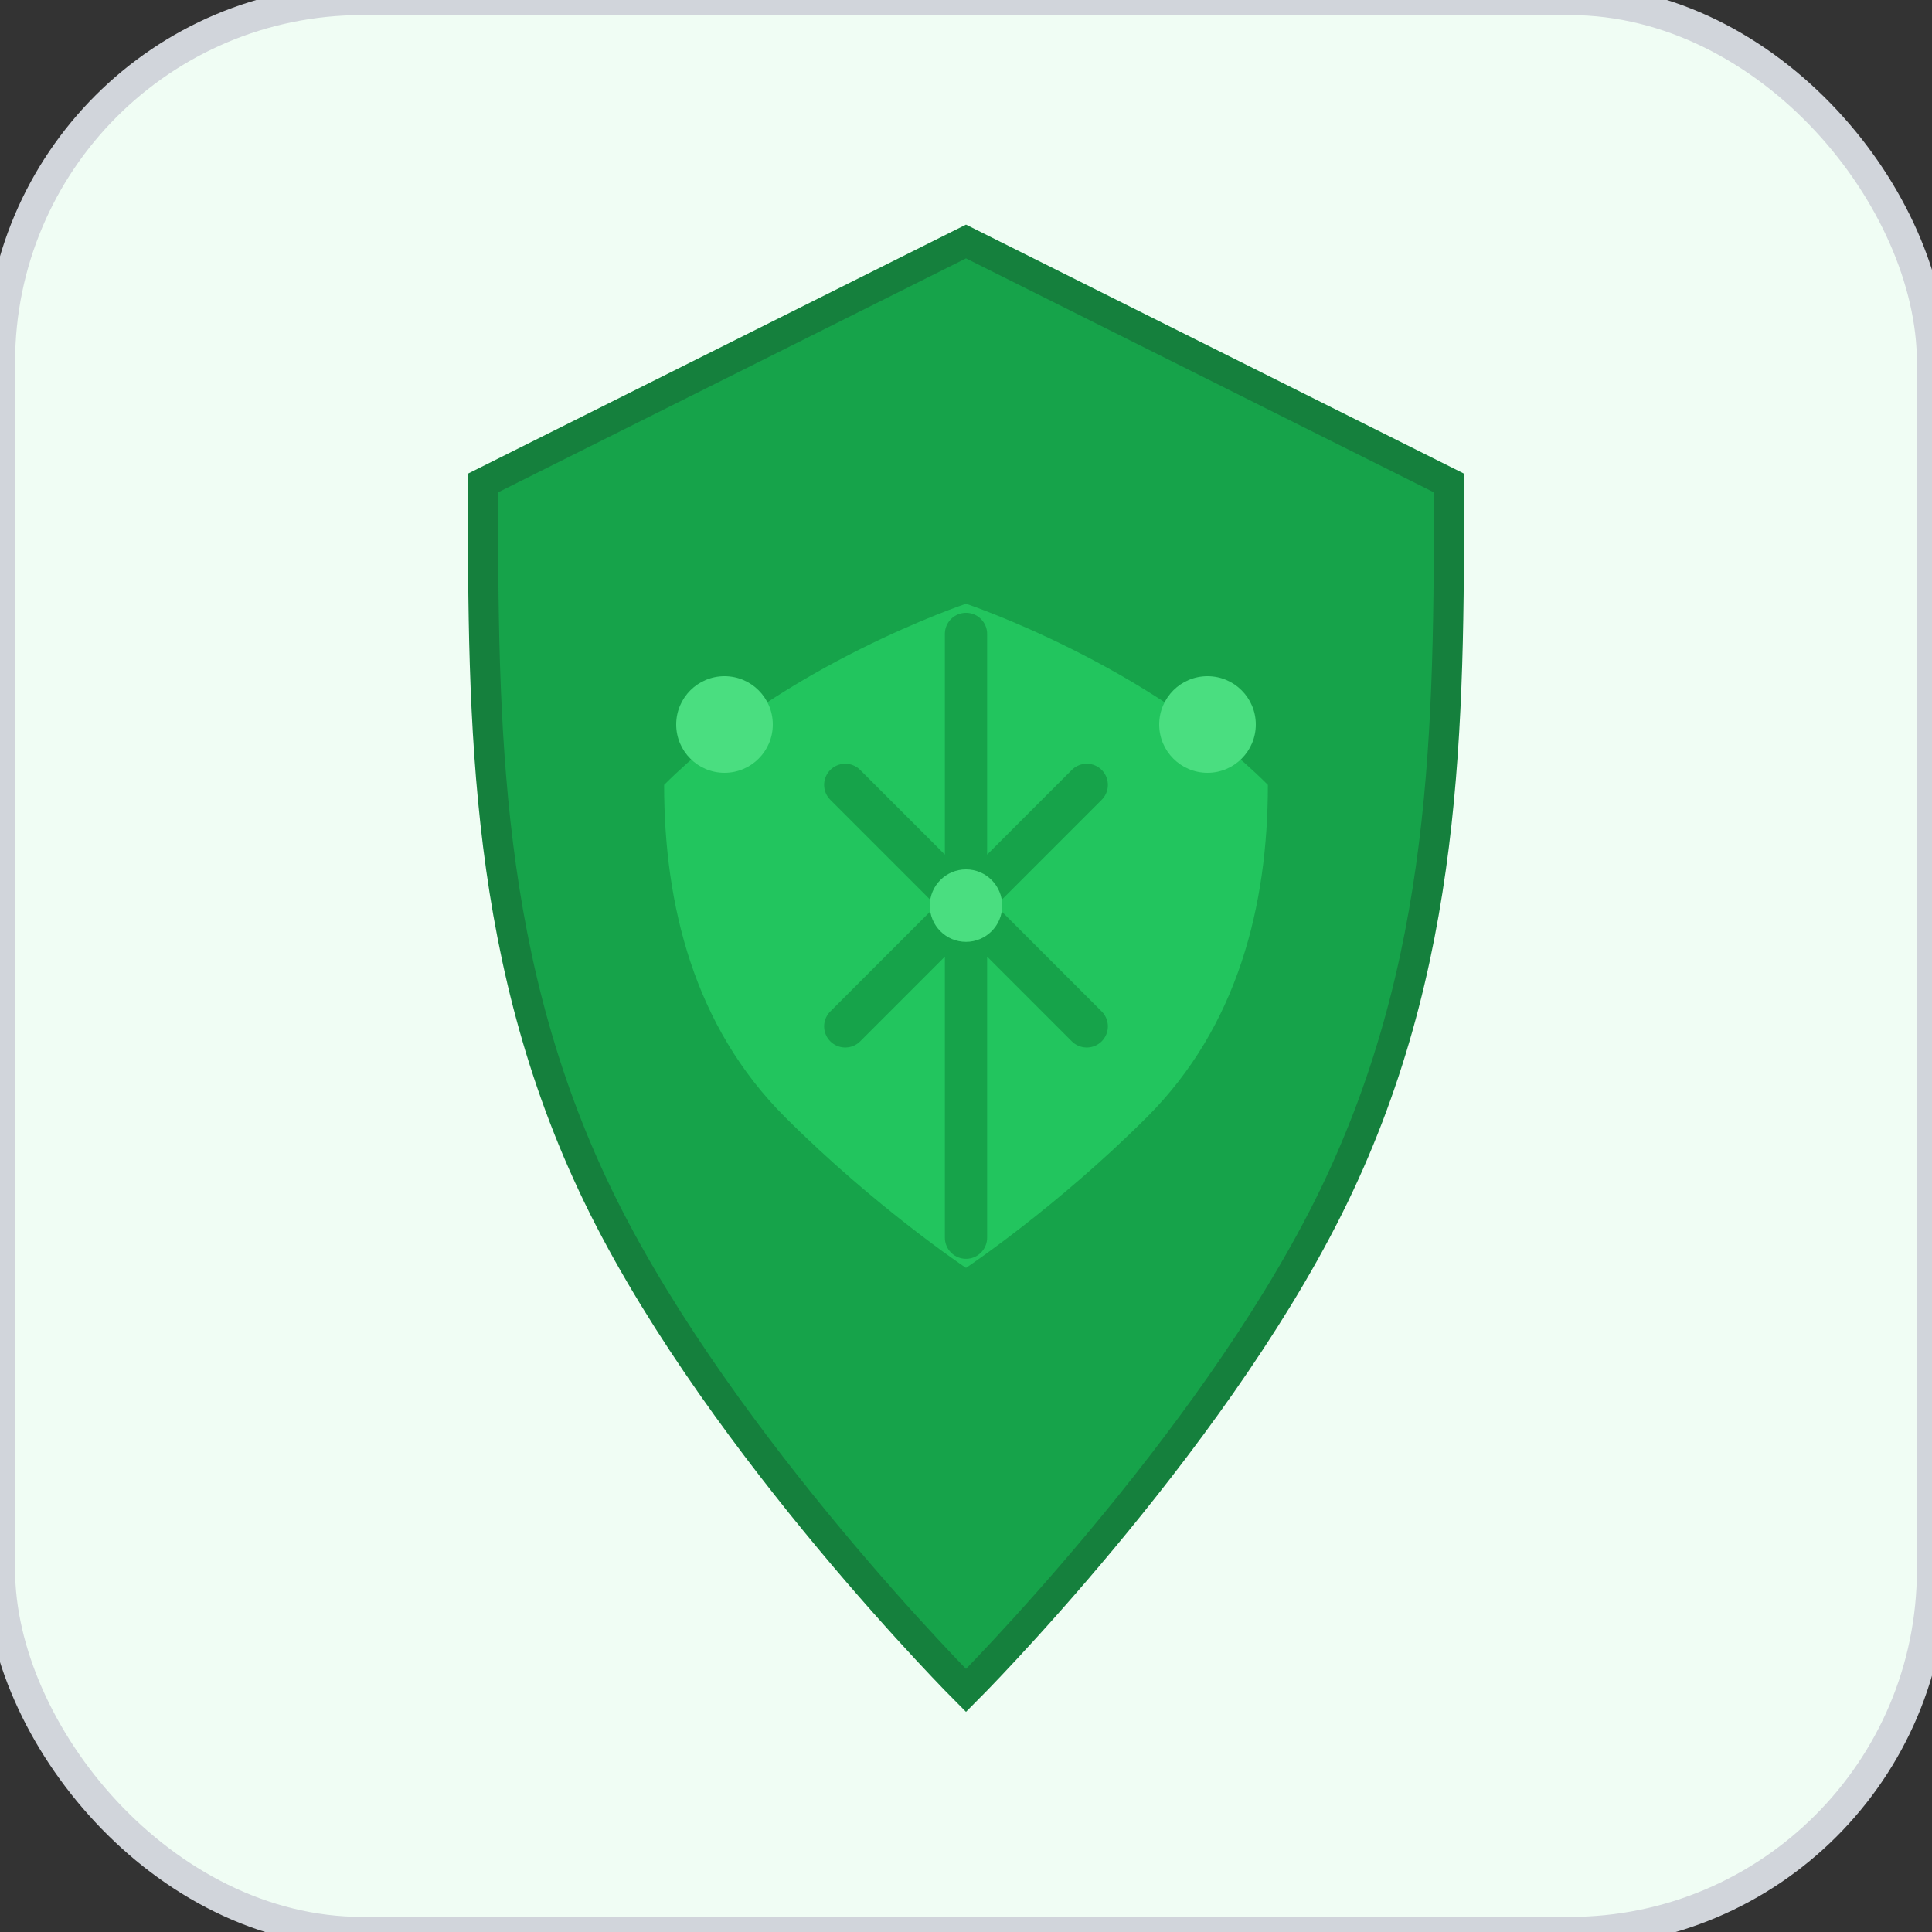
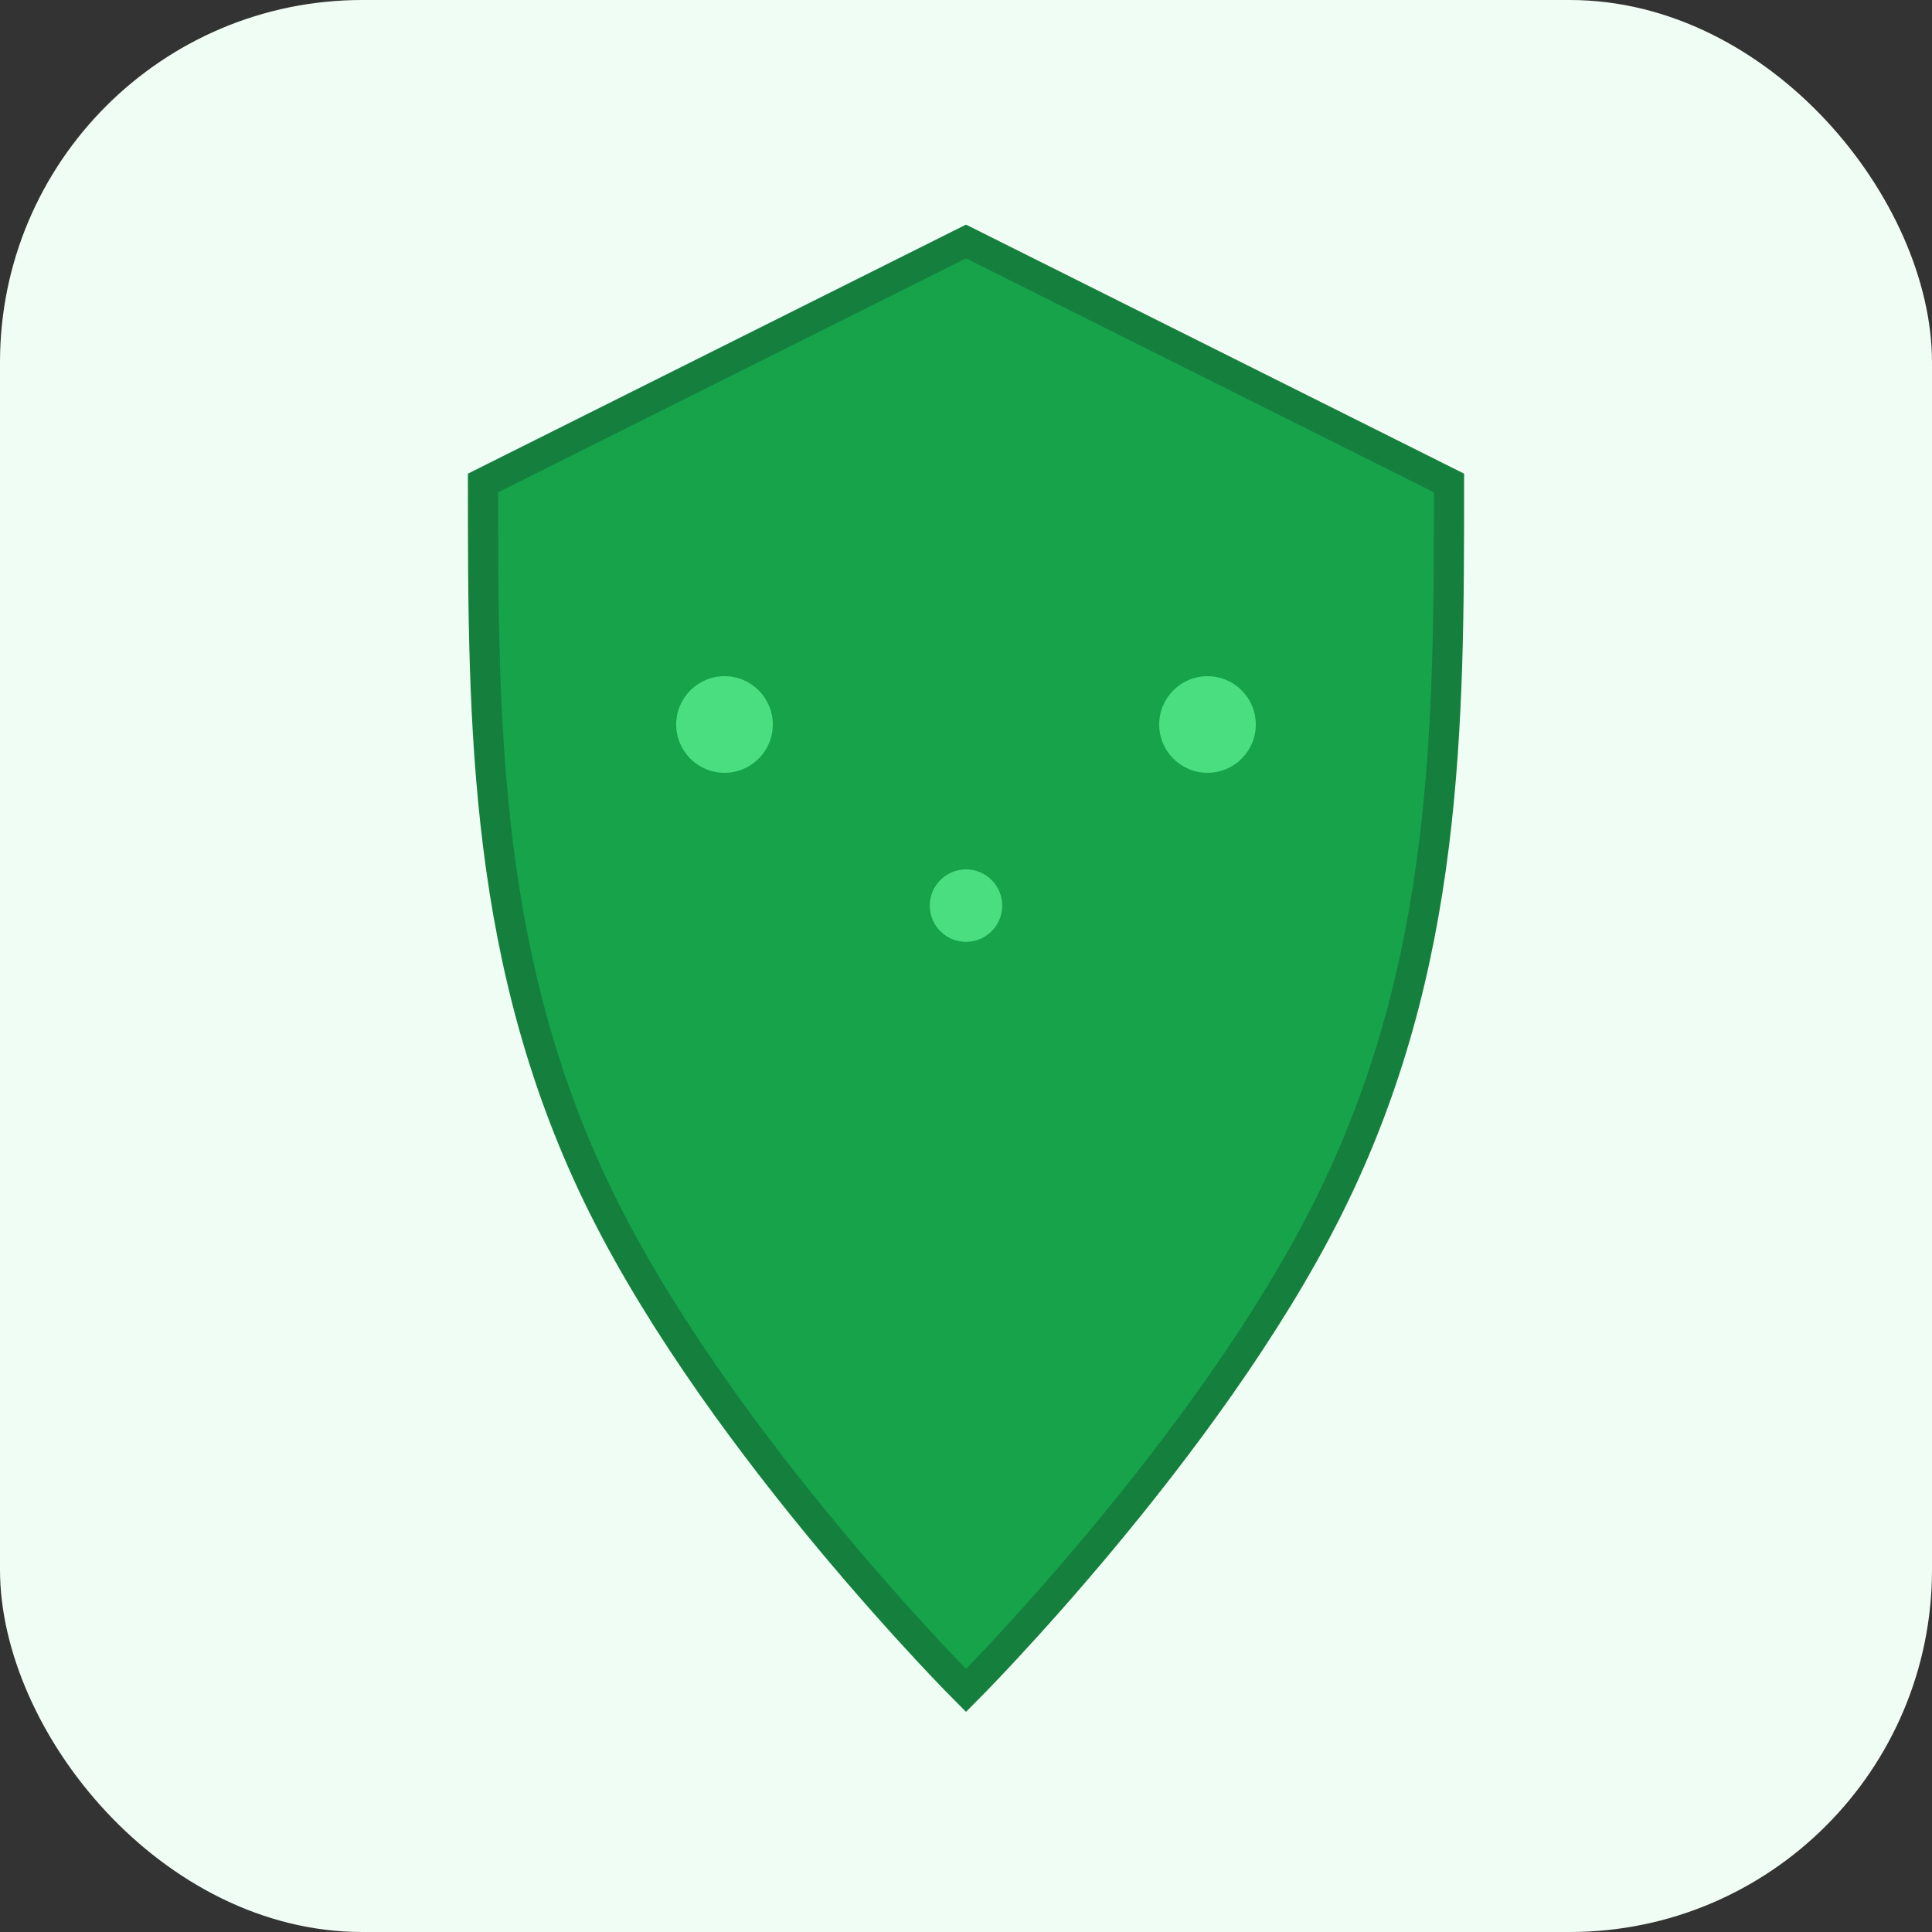
<svg xmlns="http://www.w3.org/2000/svg" width="32" height="32" viewBox="0 0 32 32" fill="none">
  <rect x="0" y="0" width="32" height="32" fill="#333333" stroke="none" />
  <rect width="32" height="32" rx="6" fill="#f0fdf4" />
  <path d="M16 4C16 4 12 6 8 8C8 12 8 16 10 20C12 24 16 28 16 28C16 28 20 24 22 20C24 16 24 12 24 8C20 6 16 4 16 4Z" fill="#16a34a" stroke="#15803d" stroke-width="0.5" />
-   <path d="M16 10C16 10 13 11 11 13C11 15 11.5 17 13 18.5C14.5 20 16 21 16 21C16 21 17.5 20 19 18.5C20.5 17 21 15 21 13C19 11 16 10 16 10Z" fill="#22c55e" />
  <path d="M16 10.5L16 20.5M14 13L18 17M18 13L14 17" stroke="#16a34a" stroke-width="0.7" stroke-linecap="round" />
  <circle cx="12" cy="12" r="0.8" fill="#4ade80" />
  <circle cx="20" cy="12" r="0.8" fill="#4ade80" />
  <circle cx="16" cy="15" r="0.6" fill="#4ade80" />
-   <rect width="32" height="32" rx="6" fill="none" stroke="#d1d5db" stroke-width="0.5" />
</svg>